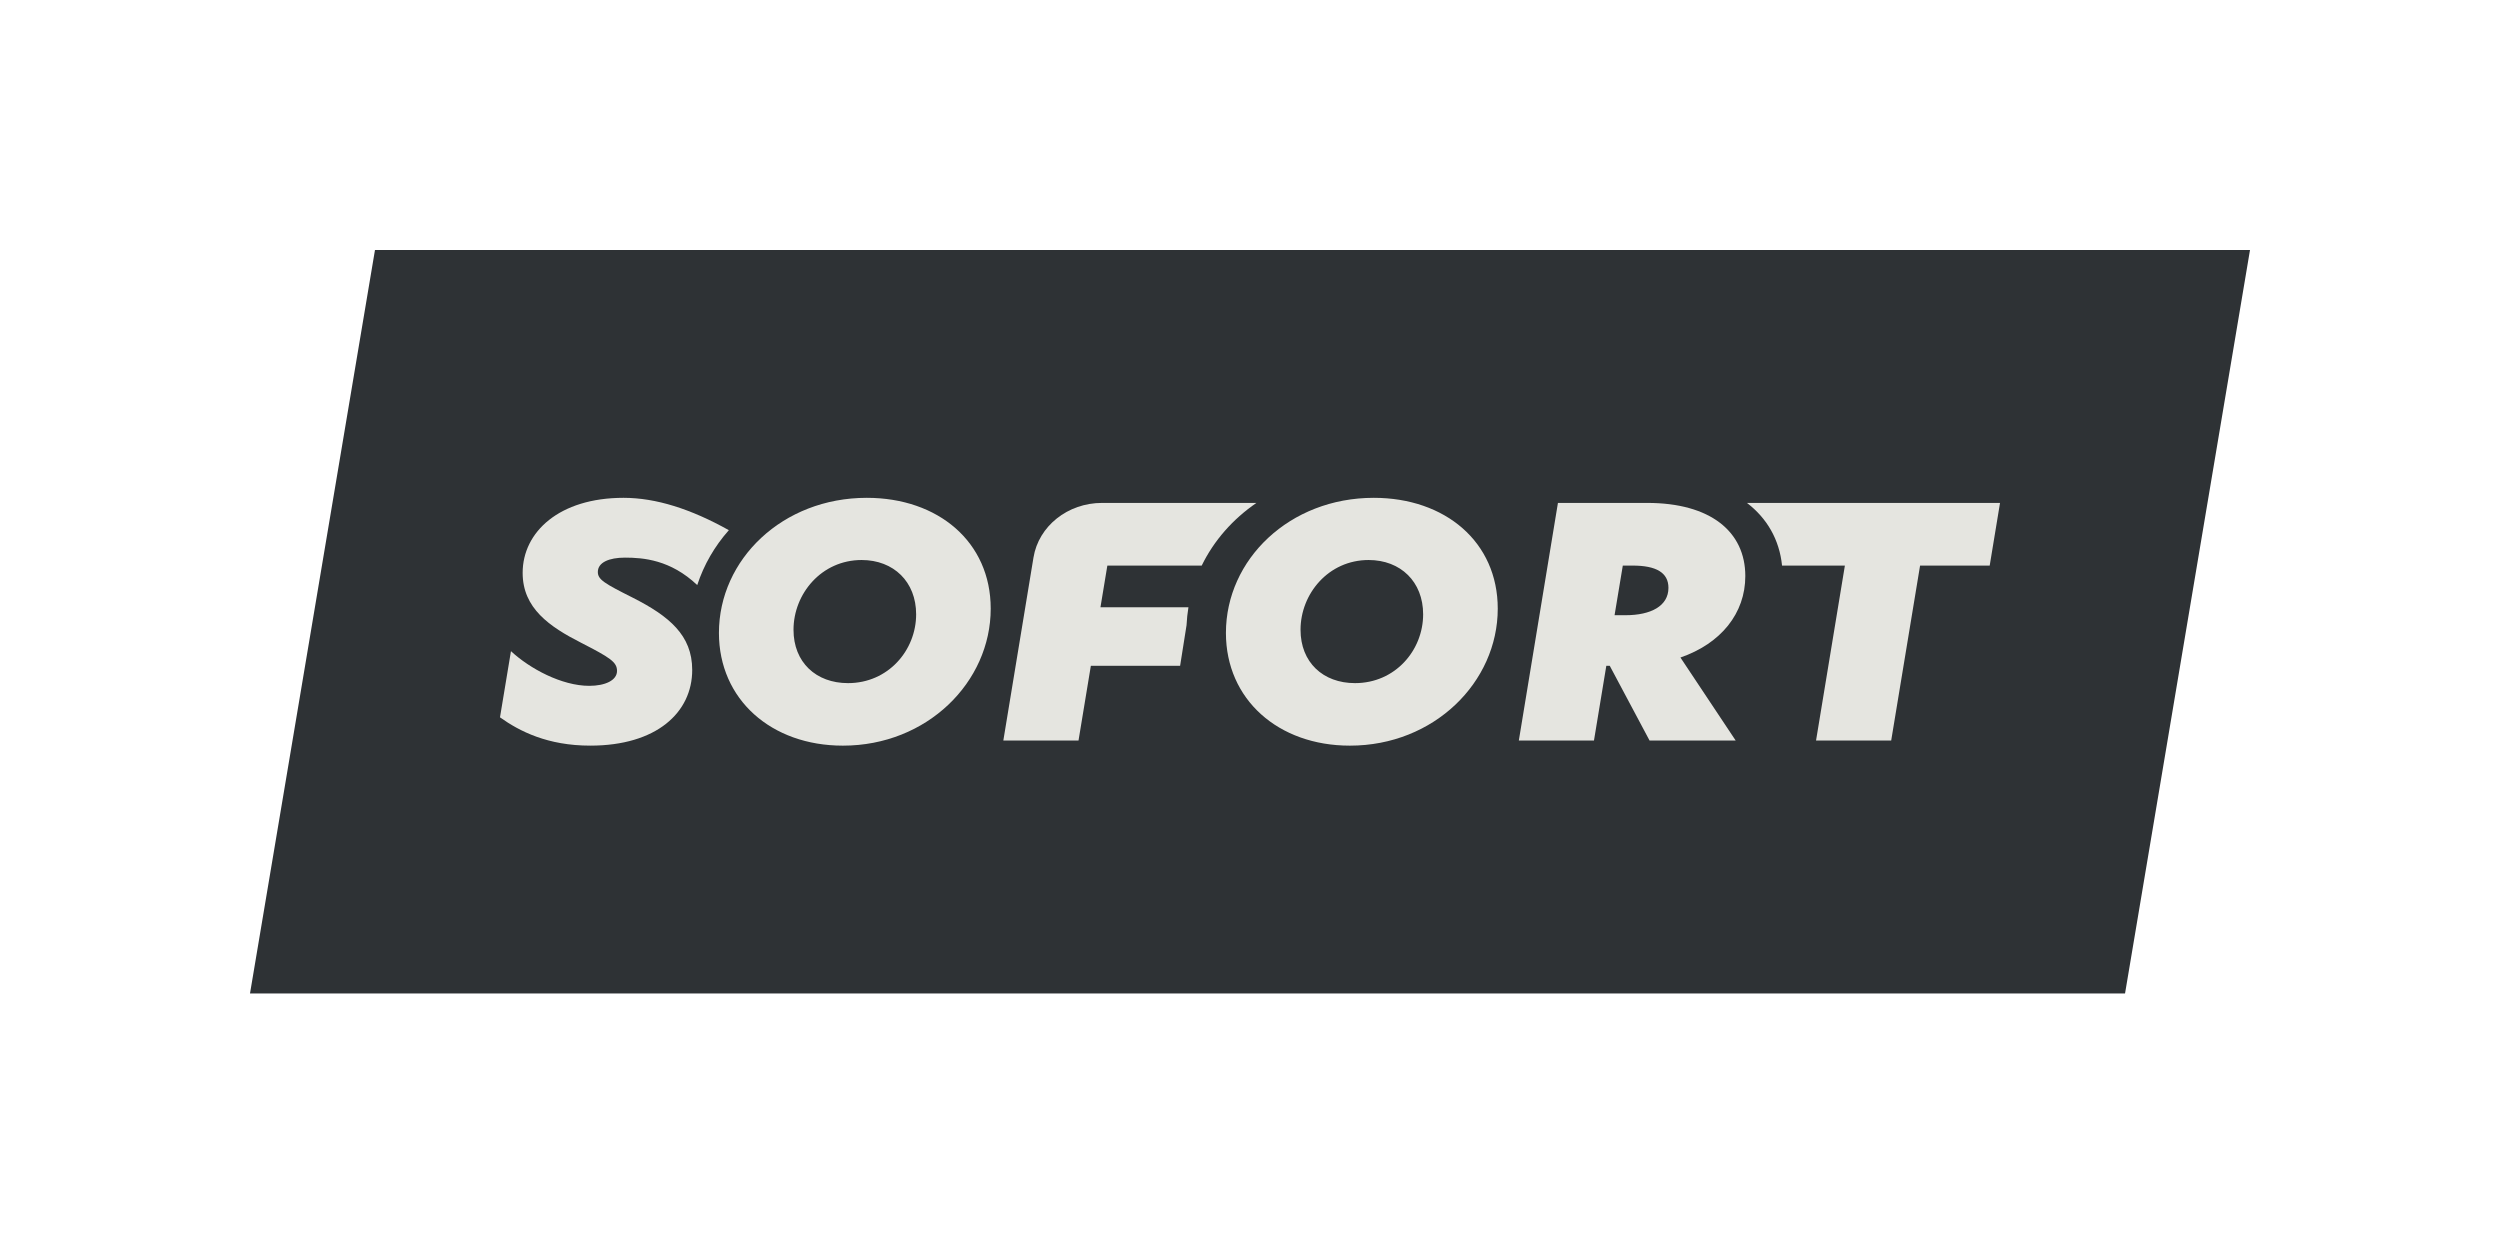
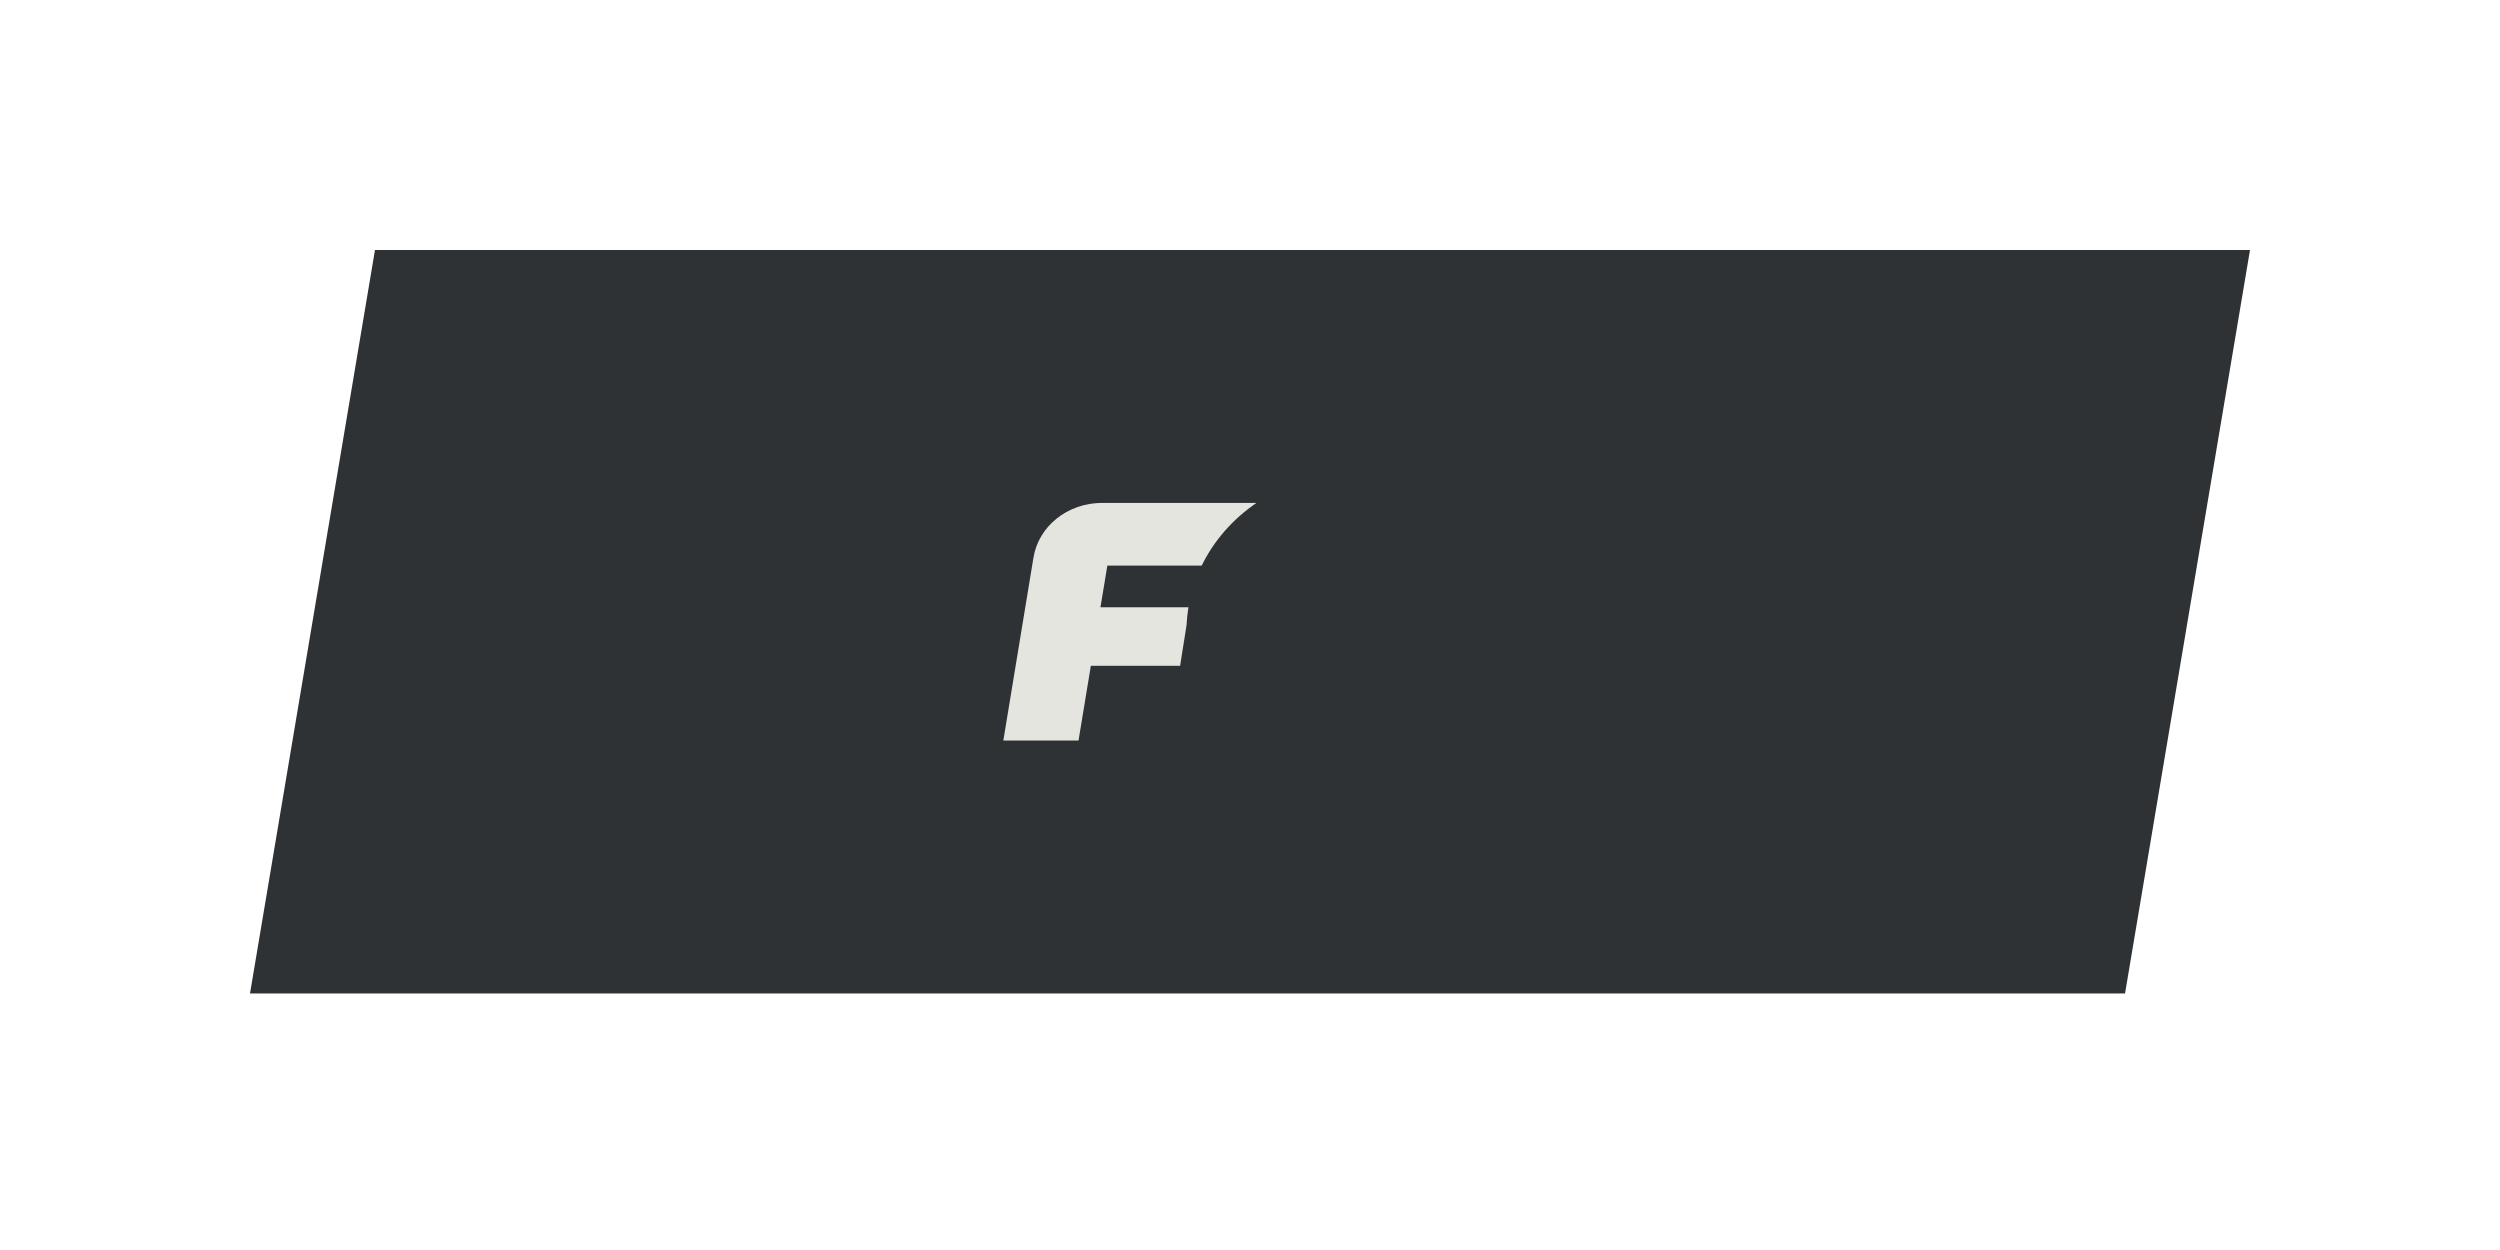
<svg xmlns="http://www.w3.org/2000/svg" width="200" height="100" viewBox="0 0 200 100" fill="none">
  <path fill-rule="evenodd" clip-rule="evenodd" d="M170.003 79.478H20L29.998 20H180L170.003 79.478Z" fill="#2E3235" />
-   <path fill-rule="evenodd" clip-rule="evenodd" d="M67.841 54.65C65.28 54.65 63.481 52.984 63.481 50.383C63.481 47.503 65.717 44.801 68.931 44.801C71.492 44.801 73.291 46.544 73.291 49.145C73.291 52.025 71.055 54.65 67.841 54.65ZM69.34 39.826C62.609 39.826 57.515 44.751 57.515 50.635C57.515 55.964 61.71 59.652 67.432 59.652C74.163 59.652 79.257 54.575 79.257 48.69C79.257 43.362 75.062 39.826 69.34 39.826Z" fill="#E5E5E0" />
-   <path fill-rule="evenodd" clip-rule="evenodd" d="M108.4 54.65C105.839 54.65 104.043 52.984 104.043 50.383C104.043 47.503 106.276 44.801 109.49 44.801C112.052 44.801 113.851 46.544 113.851 49.145C113.851 52.025 111.618 54.65 108.4 54.65ZM109.899 39.826C103.168 39.826 98.074 44.751 98.074 50.635C98.074 55.964 102.269 59.652 107.991 59.652C114.722 59.652 119.82 54.575 119.82 48.69C119.82 43.362 115.622 39.826 109.899 39.826Z" fill="#E5E5E0" />
-   <path fill-rule="evenodd" clip-rule="evenodd" d="M130.043 49.217H129.165L129.824 45.247H130.622C132.488 45.247 133.476 45.807 133.476 47.028C133.476 48.479 132.075 49.217 130.043 49.217ZM139.625 46.087C139.625 42.523 136.827 40.233 131.775 40.233H124.635L121.506 59.245H127.517L128.505 53.264H128.78L131.966 59.245H138.856L134.435 52.602C137.677 51.482 139.625 49.065 139.625 46.087Z" fill="#E5E5E0" />
-   <path fill-rule="evenodd" clip-rule="evenodd" d="M50.625 47.817C48.346 46.672 47.827 46.367 47.827 45.756C47.827 44.992 48.73 44.61 49.993 44.61C51.443 44.61 53.634 44.772 55.779 46.806C56.312 45.176 57.176 43.692 58.308 42.414C55.267 40.715 52.466 39.826 49.884 39.826C44.751 39.826 41.812 42.55 41.812 45.832C41.812 48.657 43.954 50.133 46.508 51.431C48.787 52.602 49.362 52.958 49.362 53.672C49.362 54.435 48.402 54.867 47.139 54.867C44.941 54.867 42.387 53.493 40.877 52.093L39.999 57.387C41.566 58.506 43.816 59.651 47.221 59.651C52.519 59.651 55.377 57.005 55.377 53.595C55.377 50.82 53.535 49.294 50.625 47.817Z" fill="#E5E5E0" />
  <path fill-rule="evenodd" clip-rule="evenodd" d="M95.075 48.58H88.037L88.588 45.247H96.137C97.115 43.241 98.628 41.526 100.515 40.233H88.161C85.42 40.233 83.091 42.088 82.679 44.598L80.266 59.245H86.281L87.268 53.264H94.409L94.924 50.013C94.948 49.527 94.998 49.05 95.075 48.58Z" fill="#E5E5E0" />
-   <path fill-rule="evenodd" clip-rule="evenodd" d="M139.755 40.233C141.361 41.458 142.352 43.17 142.564 45.247H147.591L145.283 59.245H151.295L153.606 45.247H159.176L160.002 40.233H139.755Z" fill="#E5E5E0" />
</svg>